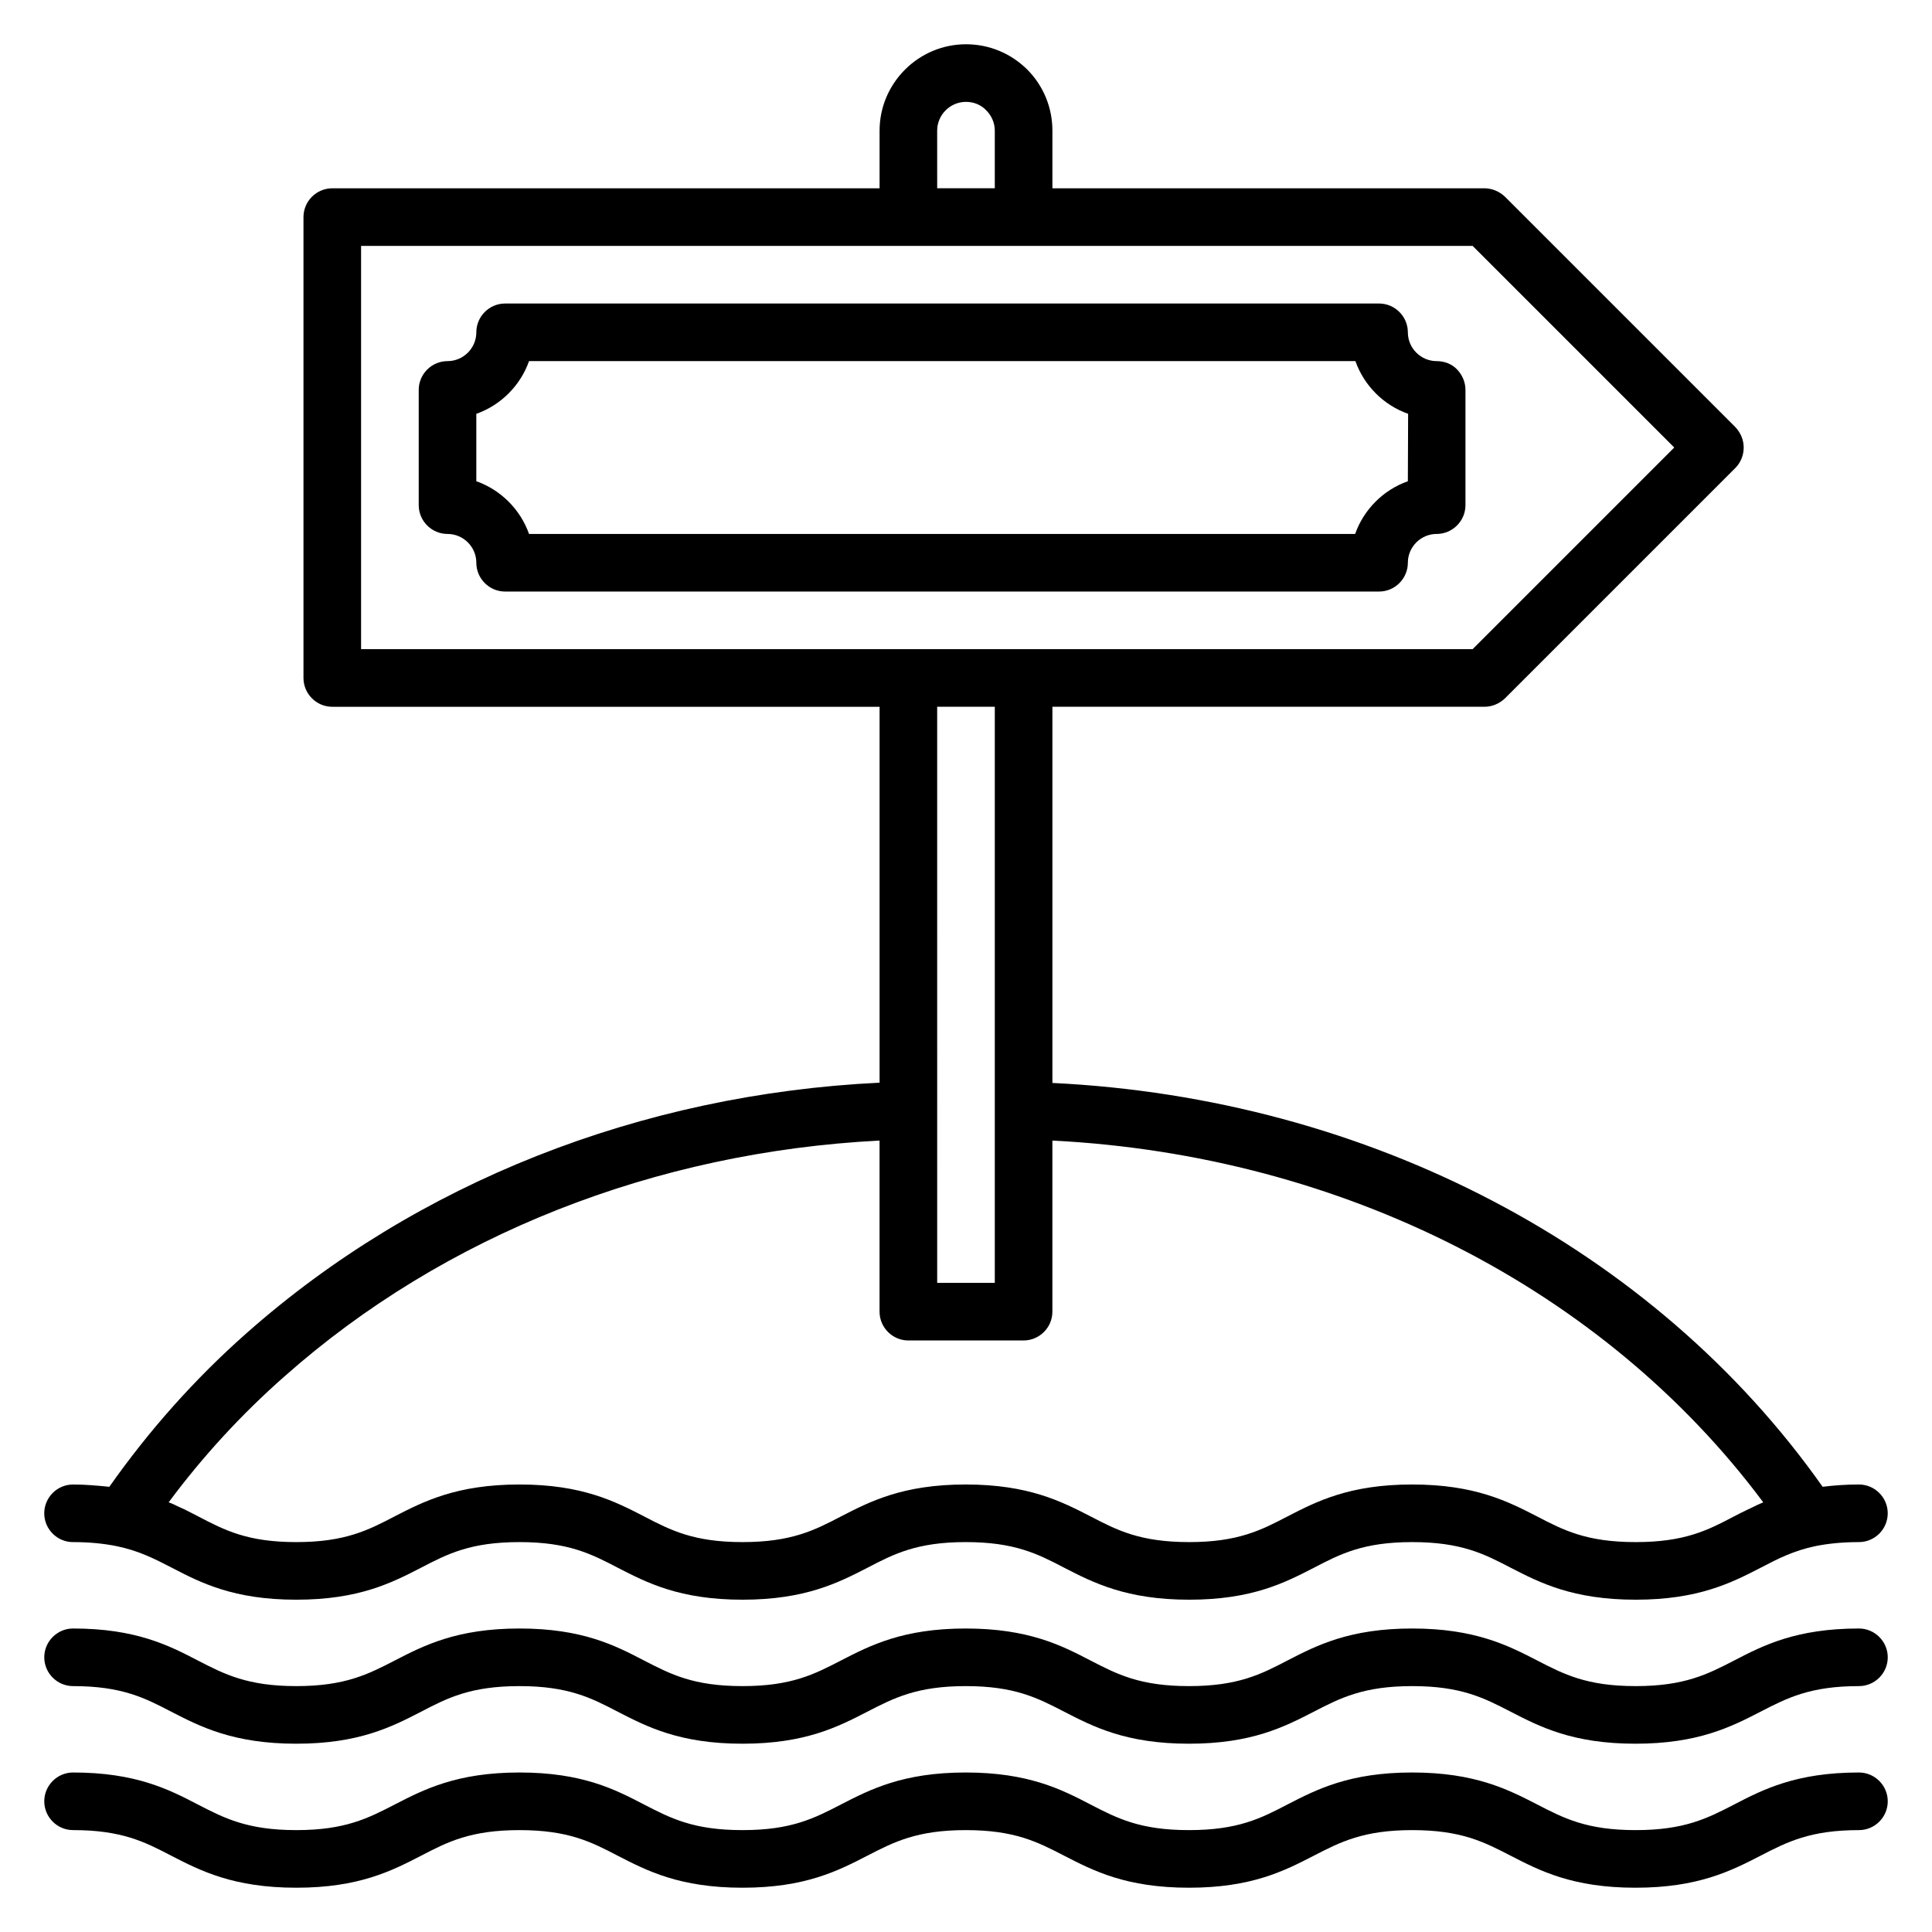
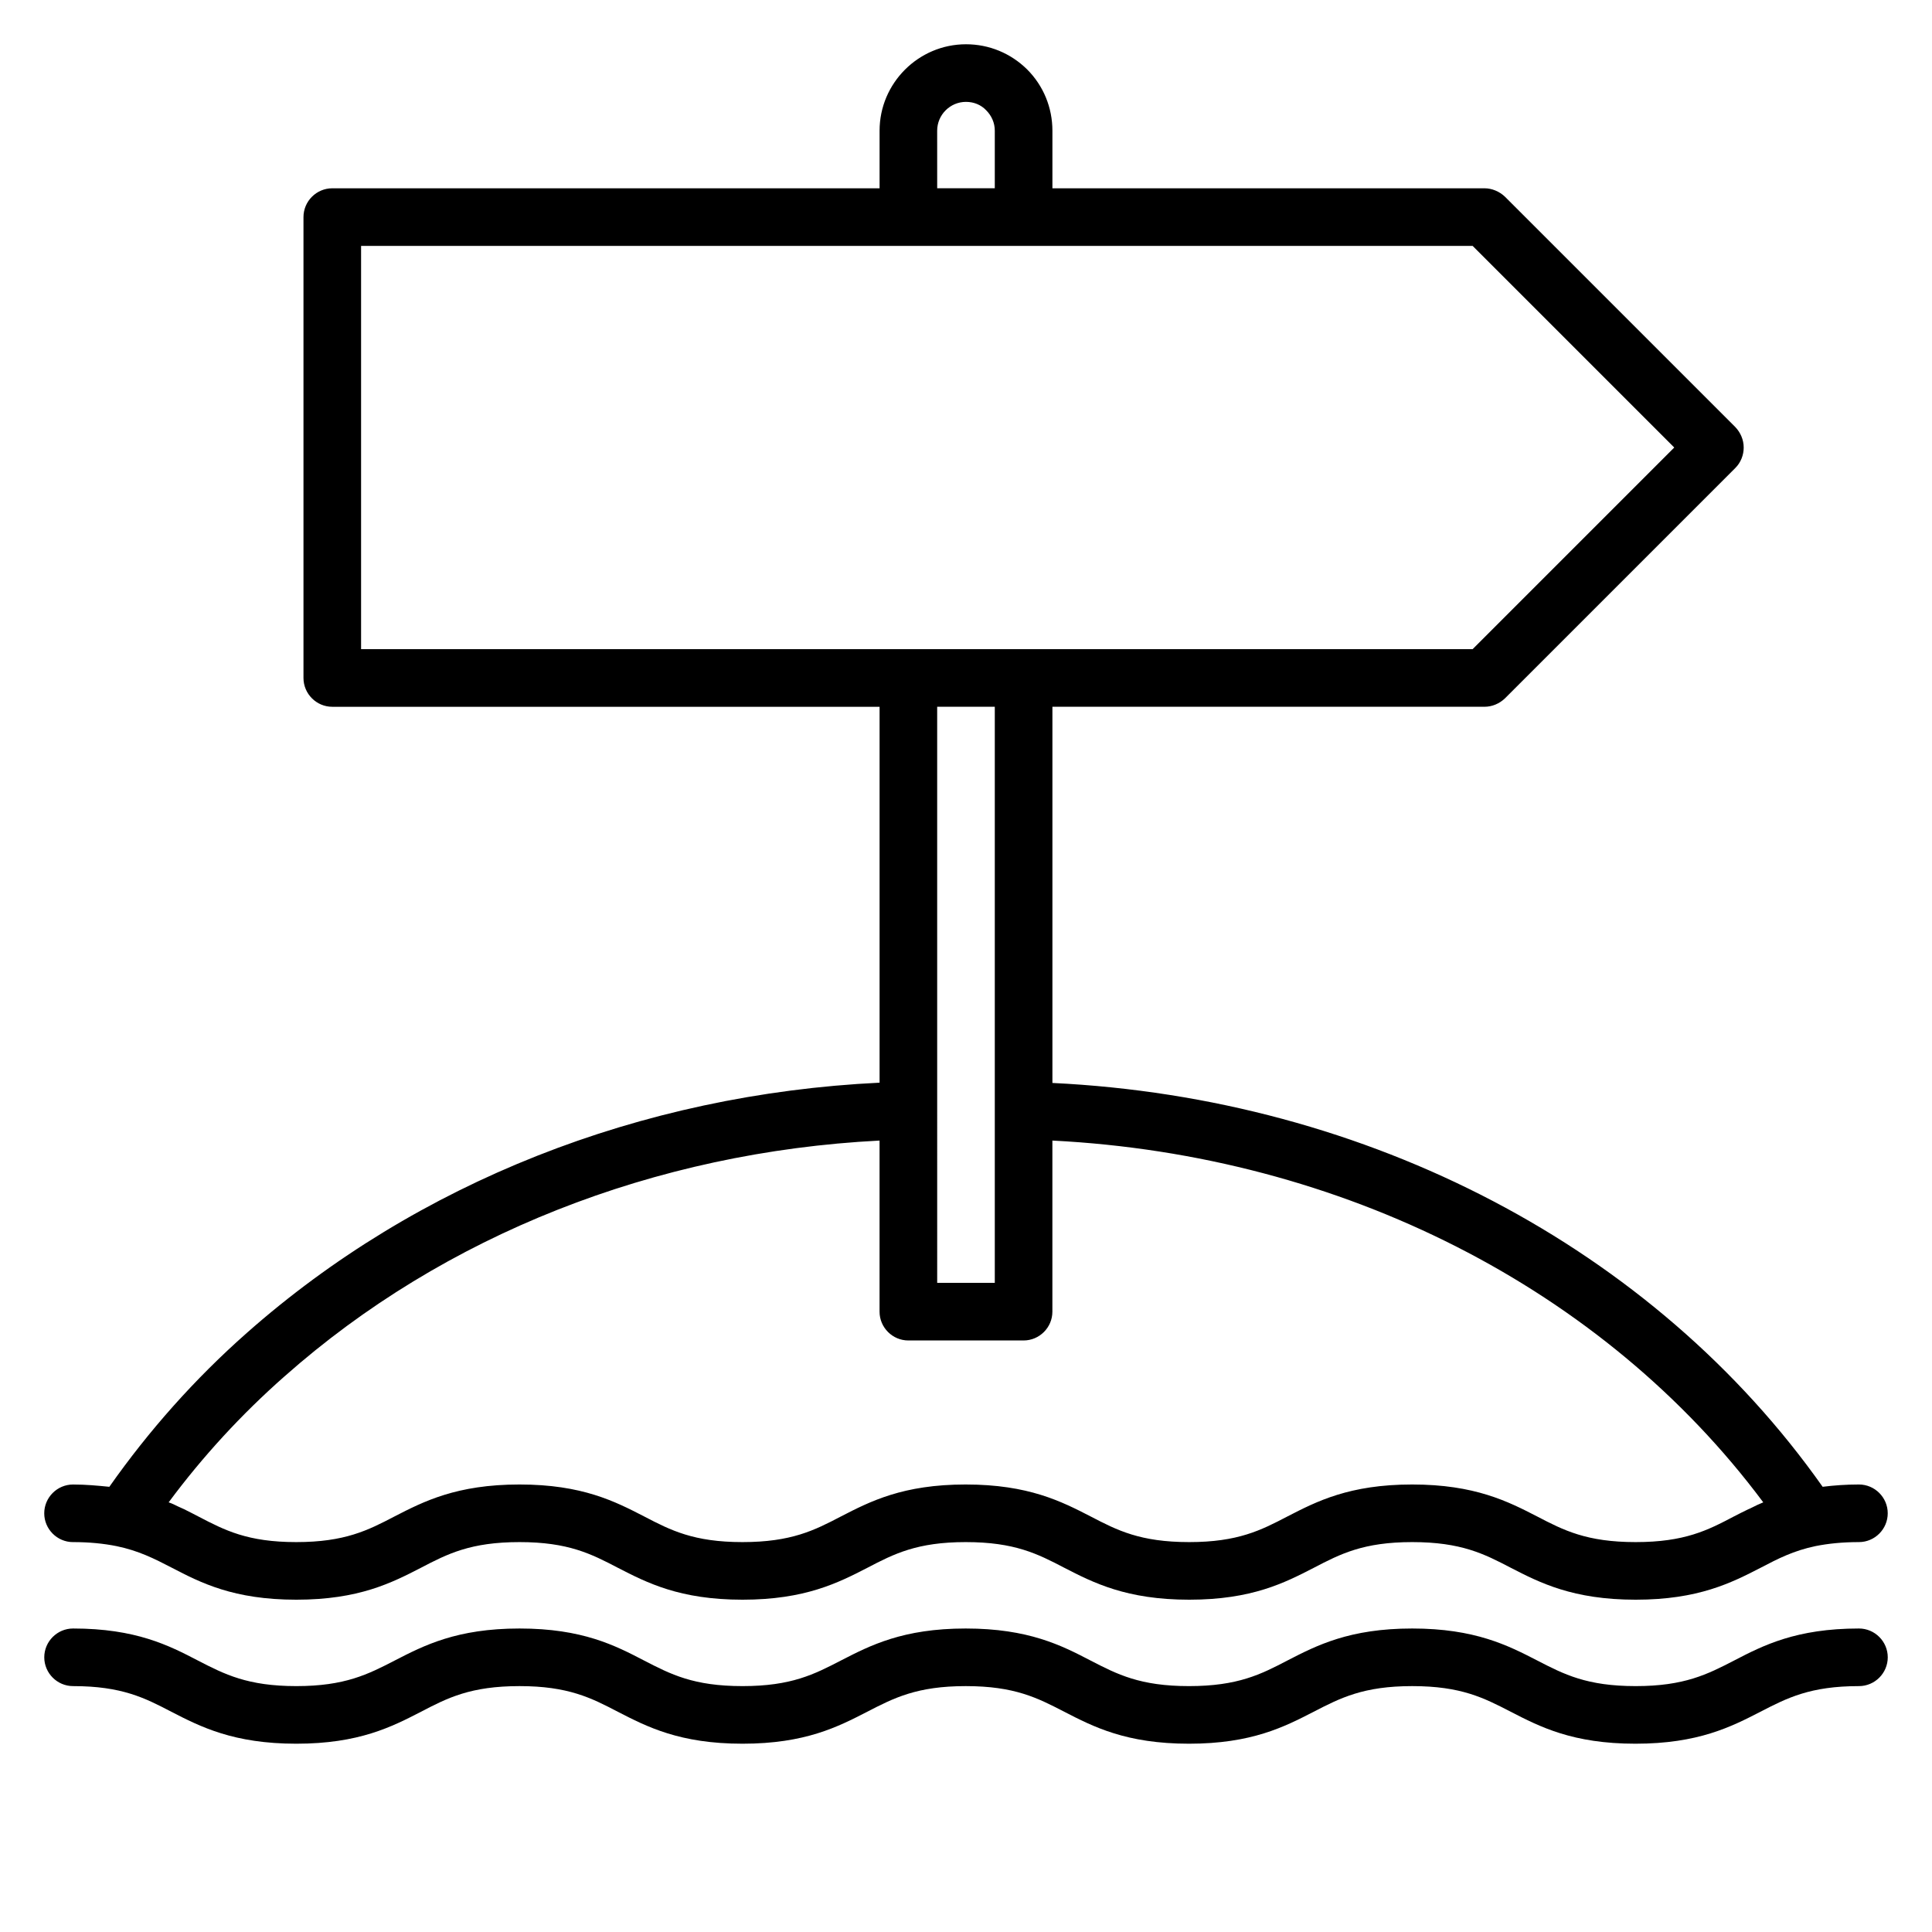
<svg xmlns="http://www.w3.org/2000/svg" fill="#000000" width="800px" height="800px" version="1.1" viewBox="144 144 512 512">
  <g>
-     <path d="m636.64 613.73c-16.641 0-25.418 4.504-33.055 8.473-7.098 3.668-13.203 6.797-26.105 6.797-12.977 0-19.008-3.129-26.105-6.793-7.711-3.973-16.488-8.477-33.129-8.477-16.641 0-25.344 4.504-33.055 8.473-7.023 3.668-13.129 6.797-26.105 6.797-12.977 0-19.008-3.129-26.105-6.793-7.637-3.973-16.414-8.477-33.055-8.477s-25.344 4.504-33.055 8.473c-7.098 3.668-13.129 6.797-26.105 6.797-12.977 0-19.008-3.129-26.105-6.793-7.633-3.973-16.336-8.477-32.977-8.477-16.641 0-25.344 4.504-33.055 8.473-7.098 3.668-13.203 6.797-26.105 6.797-12.902 0-19.008-3.129-26.105-6.793-7.633-3.973-16.414-8.477-33.055-8.477-4.199 0-7.633 3.434-7.633 7.633 0 4.199 3.434 7.633 7.633 7.633 12.902 0 19.008 3.129 26.031 6.793 7.711 3.973 16.488 8.477 33.129 8.477s25.344-4.504 33.055-8.473c7.023-3.664 13.129-6.793 26.105-6.793 12.902 0 19.008 3.129 26.031 6.793 7.711 3.969 16.41 8.473 33.055 8.473 16.641 0 25.344-4.504 33.055-8.473 7.094-3.664 13.203-6.793 26.102-6.793 12.977 0 19.008 3.129 26.105 6.793 7.711 3.969 16.41 8.473 33.055 8.473 16.641 0 25.344-4.504 33.055-8.473 7.098-3.664 13.203-6.793 26.105-6.793 12.977 0 19.008 3.129 26.105 6.793 7.711 3.969 16.41 8.473 33.055 8.473 16.641 0 25.418-4.504 33.129-8.473 7.098-3.664 13.203-6.793 26.105-6.793 4.199 0 7.633-3.434 7.633-7.633 0-4.199-3.434-7.637-7.633-7.637z" />
    <path d="m636.64 575.57c-16.641 0-25.418 4.504-33.055 8.473-7.098 3.664-13.203 6.793-26.105 6.793-12.977 0-19.008-3.129-26.105-6.793-7.711-3.973-16.488-8.473-33.129-8.473-16.641 0-25.344 4.504-33.055 8.473-7.023 3.664-13.129 6.793-26.105 6.793-12.977 0-19.008-3.129-26.105-6.793-7.637-3.973-16.414-8.473-33.055-8.473s-25.344 4.504-33.055 8.473c-7.098 3.664-13.129 6.793-26.105 6.793-12.977 0-19.008-3.129-26.105-6.793-7.633-3.973-16.336-8.473-32.977-8.473-16.641 0-25.344 4.504-33.055 8.473-7.098 3.664-13.203 6.793-26.105 6.793-12.902 0-19.008-3.129-26.105-6.793-7.633-3.973-16.414-8.473-33.055-8.473-4.199 0-7.633 3.434-7.633 7.633s3.434 7.633 7.633 7.633c12.902 0 19.008 3.129 26.031 6.793 7.711 3.969 16.488 8.473 33.129 8.473s25.344-4.504 33.055-8.473c7.023-3.664 13.129-6.793 26.105-6.793 12.902 0 19.008 3.129 26.031 6.793 7.711 3.969 16.41 8.473 33.055 8.473 16.641 0 25.344-4.504 33.055-8.473 7.094-3.664 13.203-6.793 26.102-6.793 12.977 0 19.008 3.129 26.105 6.793 7.711 3.969 16.41 8.473 33.055 8.473 16.641 0 25.344-4.504 33.055-8.473 7.098-3.664 13.203-6.793 26.105-6.793 12.977 0 19.008 3.129 26.105 6.793 7.711 3.969 16.41 8.473 33.055 8.473 16.641 0 25.418-4.504 33.129-8.473 7.098-3.664 13.203-6.793 26.105-6.793 4.199 0 7.633-3.434 7.633-7.633s-3.434-7.633-7.633-7.633z" />
    <path d="m163.36 552.67c4.273 0 8.09 0.383 11.527 1.07 5.879 1.223 9.922 3.281 14.656 5.727 7.633 3.965 16.336 8.469 32.977 8.469s25.344-4.504 33.055-8.473c7.023-3.664 13.129-6.793 26.105-6.793 12.902 0 19.008 3.129 26.031 6.793 7.711 3.969 16.41 8.473 33.055 8.473 16.641 0 25.418-4.504 33.129-8.473 7.019-3.664 13.129-6.793 26.027-6.793 12.977 0 19.082 3.129 26.105 6.793 7.711 3.969 16.488 8.473 33.129 8.473s25.344-4.504 33.055-8.473c7.023-3.664 13.129-6.793 26.031-6.793 12.977 0 19.082 3.129 26.105 6.793 7.711 3.969 16.488 8.473 33.129 8.473 16.641 0 25.418-4.504 33.129-8.473 4.656-2.441 8.703-4.504 14.504-5.727 3.434-0.684 7.176-1.066 11.527-1.066 4.199 0 7.633-3.434 7.633-7.633 0-4.199-3.434-7.633-7.633-7.633-3.434 0-6.566 0.23-9.617 0.609-44.656-63.281-120.3-102.98-204.12-107.02v-99.695h114.5c2.062 0 3.969-0.84 5.418-2.215l61.066-61.066c1.453-1.449 2.215-3.434 2.215-5.418 0-2.062-0.84-3.969-2.215-5.418l-61.066-61.066c-1.449-1.379-3.434-2.219-5.418-2.219h-114.5v-15.266c0-6.106-2.367-11.91-6.719-16.258-4.348-4.277-10.074-6.644-16.18-6.644-12.594 0-22.902 10.305-22.902 22.902v15.266h-145.04c-4.199 0-7.633 3.434-7.633 7.633v122.14c0 4.199 3.434 7.633 7.633 7.633h145.04v99.617c-63.359 3.055-122.67 26.488-167.71 66.336-13.742 12.137-25.953 25.879-36.41 40.762-3.055-0.305-6.184-0.609-9.621-0.609-4.199 0-7.633 3.434-7.633 7.633 0 4.199 3.438 7.633 7.633 7.633zm229-374.04c0-4.199 3.434-7.633 7.633-7.633 2.062 0 3.969 0.762 5.344 2.215 1.453 1.449 2.293 3.356 2.293 5.418v15.266h-15.266zm-152.67 30.531h294.57l53.434 53.434-53.434 53.434-294.57 0.004zm167.94 122.14v152.67h-15.266l-0.004-152.67zm-188.17 177.4c42.215-37.402 98.016-59.387 157.63-62.441v45.344c0 4.199 3.434 7.633 7.633 7.633h30.535c4.199 0 7.633-3.434 7.633-7.633v-45.344c76.793 3.894 146.18 39.234 188.39 95.875-1.07 0.457-2.137 0.918-3.129 1.449-0.23 0.152-0.535 0.23-0.84 0.383-1.297 0.609-2.594 1.297-3.816 1.91-6.945 3.664-13.055 6.793-26.031 6.793-12.977 0-19.082-3.129-26.105-6.793-7.711-3.969-16.488-8.473-33.129-8.473-16.641 0-25.344 4.504-33.055 8.473-7.023 3.664-13.129 6.793-26.031 6.793-12.977 0-19.082-3.129-26.105-6.793-7.711-3.969-16.488-8.473-33.129-8.473s-25.344 4.504-33.055 8.473c-7.019 3.664-13.129 6.793-26.105 6.793-12.902 0-19.008-3.129-26.031-6.793-7.707-3.969-16.41-8.473-33.051-8.473-16.641 0-25.418 4.504-33.129 8.473-7.023 3.664-13.129 6.793-26.031 6.793-12.902 0-18.93-3.129-25.953-6.793-1.223-0.609-2.441-1.297-3.742-1.91-0.535-0.23-1.145-0.535-1.68-0.762-0.762-0.383-1.527-0.762-2.441-1.07 9.008-12.137 19.312-23.355 30.762-33.434z" />
-     <path d="m524.73 239.7c-4.199 0-7.633-3.434-7.633-7.633s-3.434-7.633-7.633-7.633h-231.6c-4.199 0-7.633 3.434-7.633 7.633s-3.434 7.633-7.633 7.633c-4.199 0-7.633 3.434-7.633 7.633v30.535c0 4.199 3.434 7.633 7.633 7.633 4.199 0 7.633 3.434 7.633 7.633 0 4.199 3.434 7.633 7.633 7.633h231.6c4.199 0 7.633-3.434 7.633-7.633 0-4.199 3.434-7.633 7.633-7.633s7.633-3.434 7.633-7.633v-30.535c0-2.062-0.84-3.969-2.215-5.418-1.375-1.453-3.359-2.215-5.418-2.215zm-7.633 31.832c-6.488 2.289-11.68 7.481-13.969 13.969h-218.93c-2.289-6.488-7.481-11.68-13.969-13.969v-17.863c6.488-2.289 11.68-7.481 13.969-13.969h219c2.289 6.488 7.481 11.68 13.969 13.969z" />
  </g>
</svg>